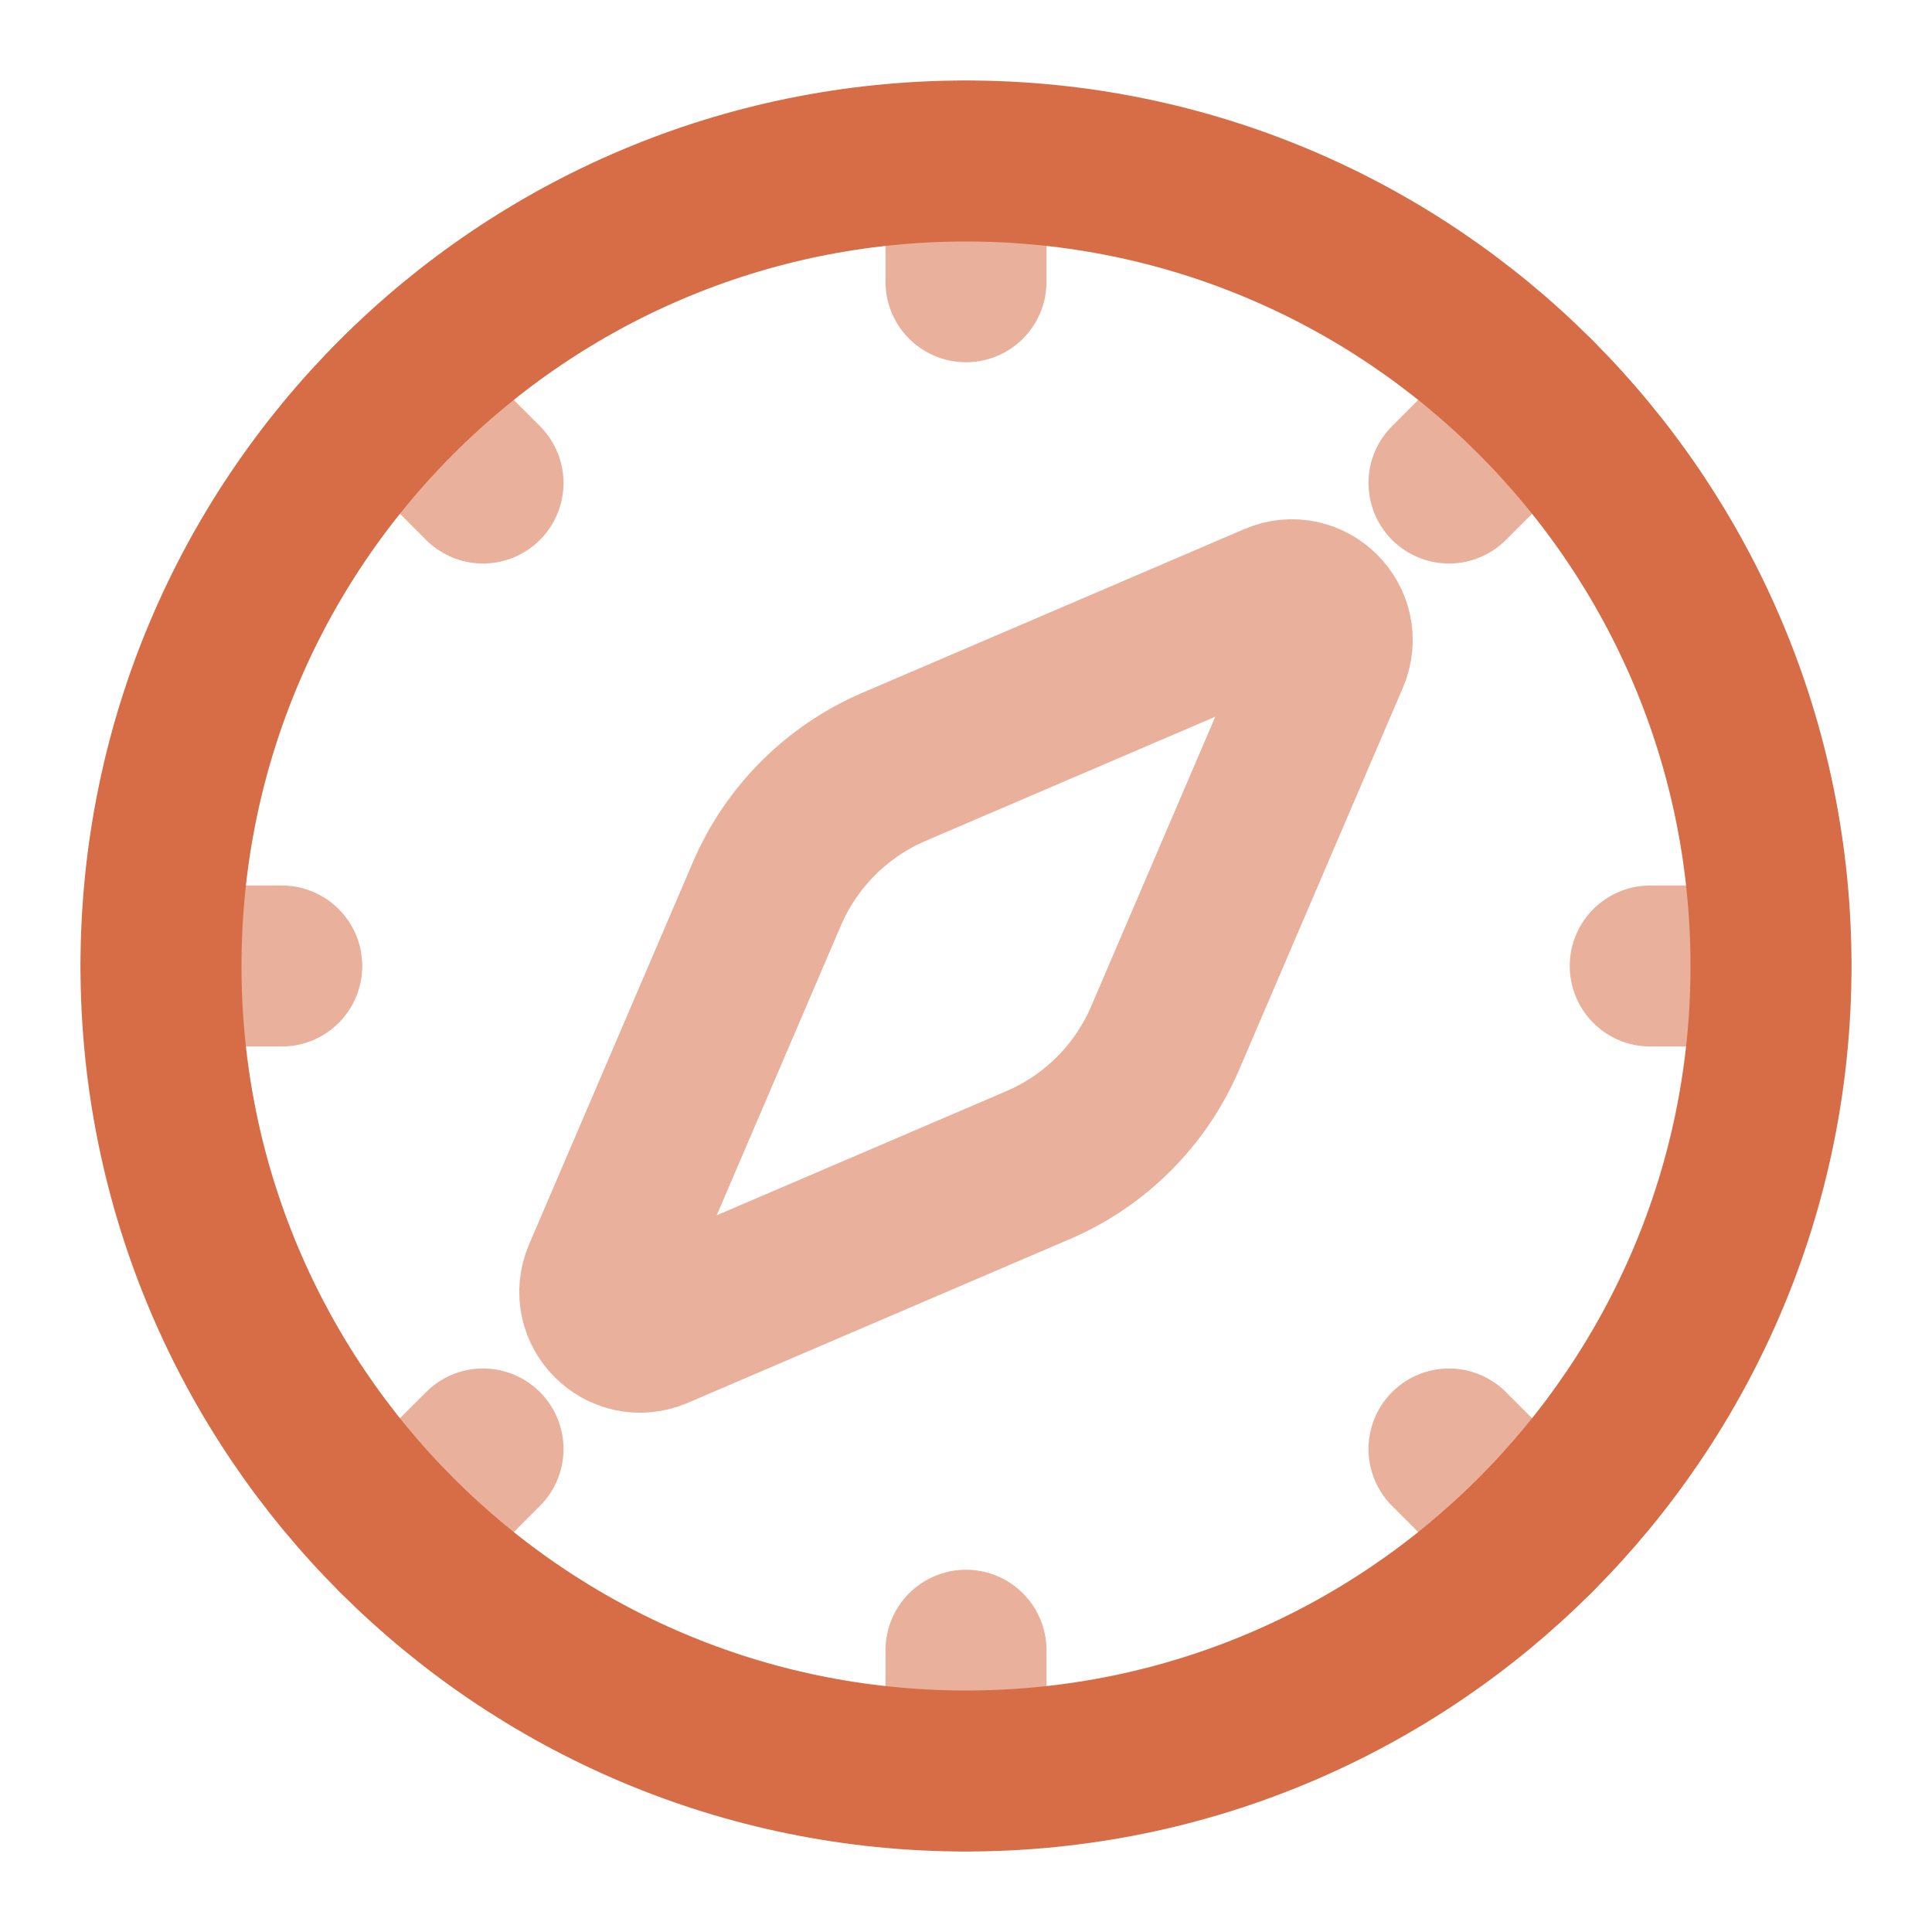
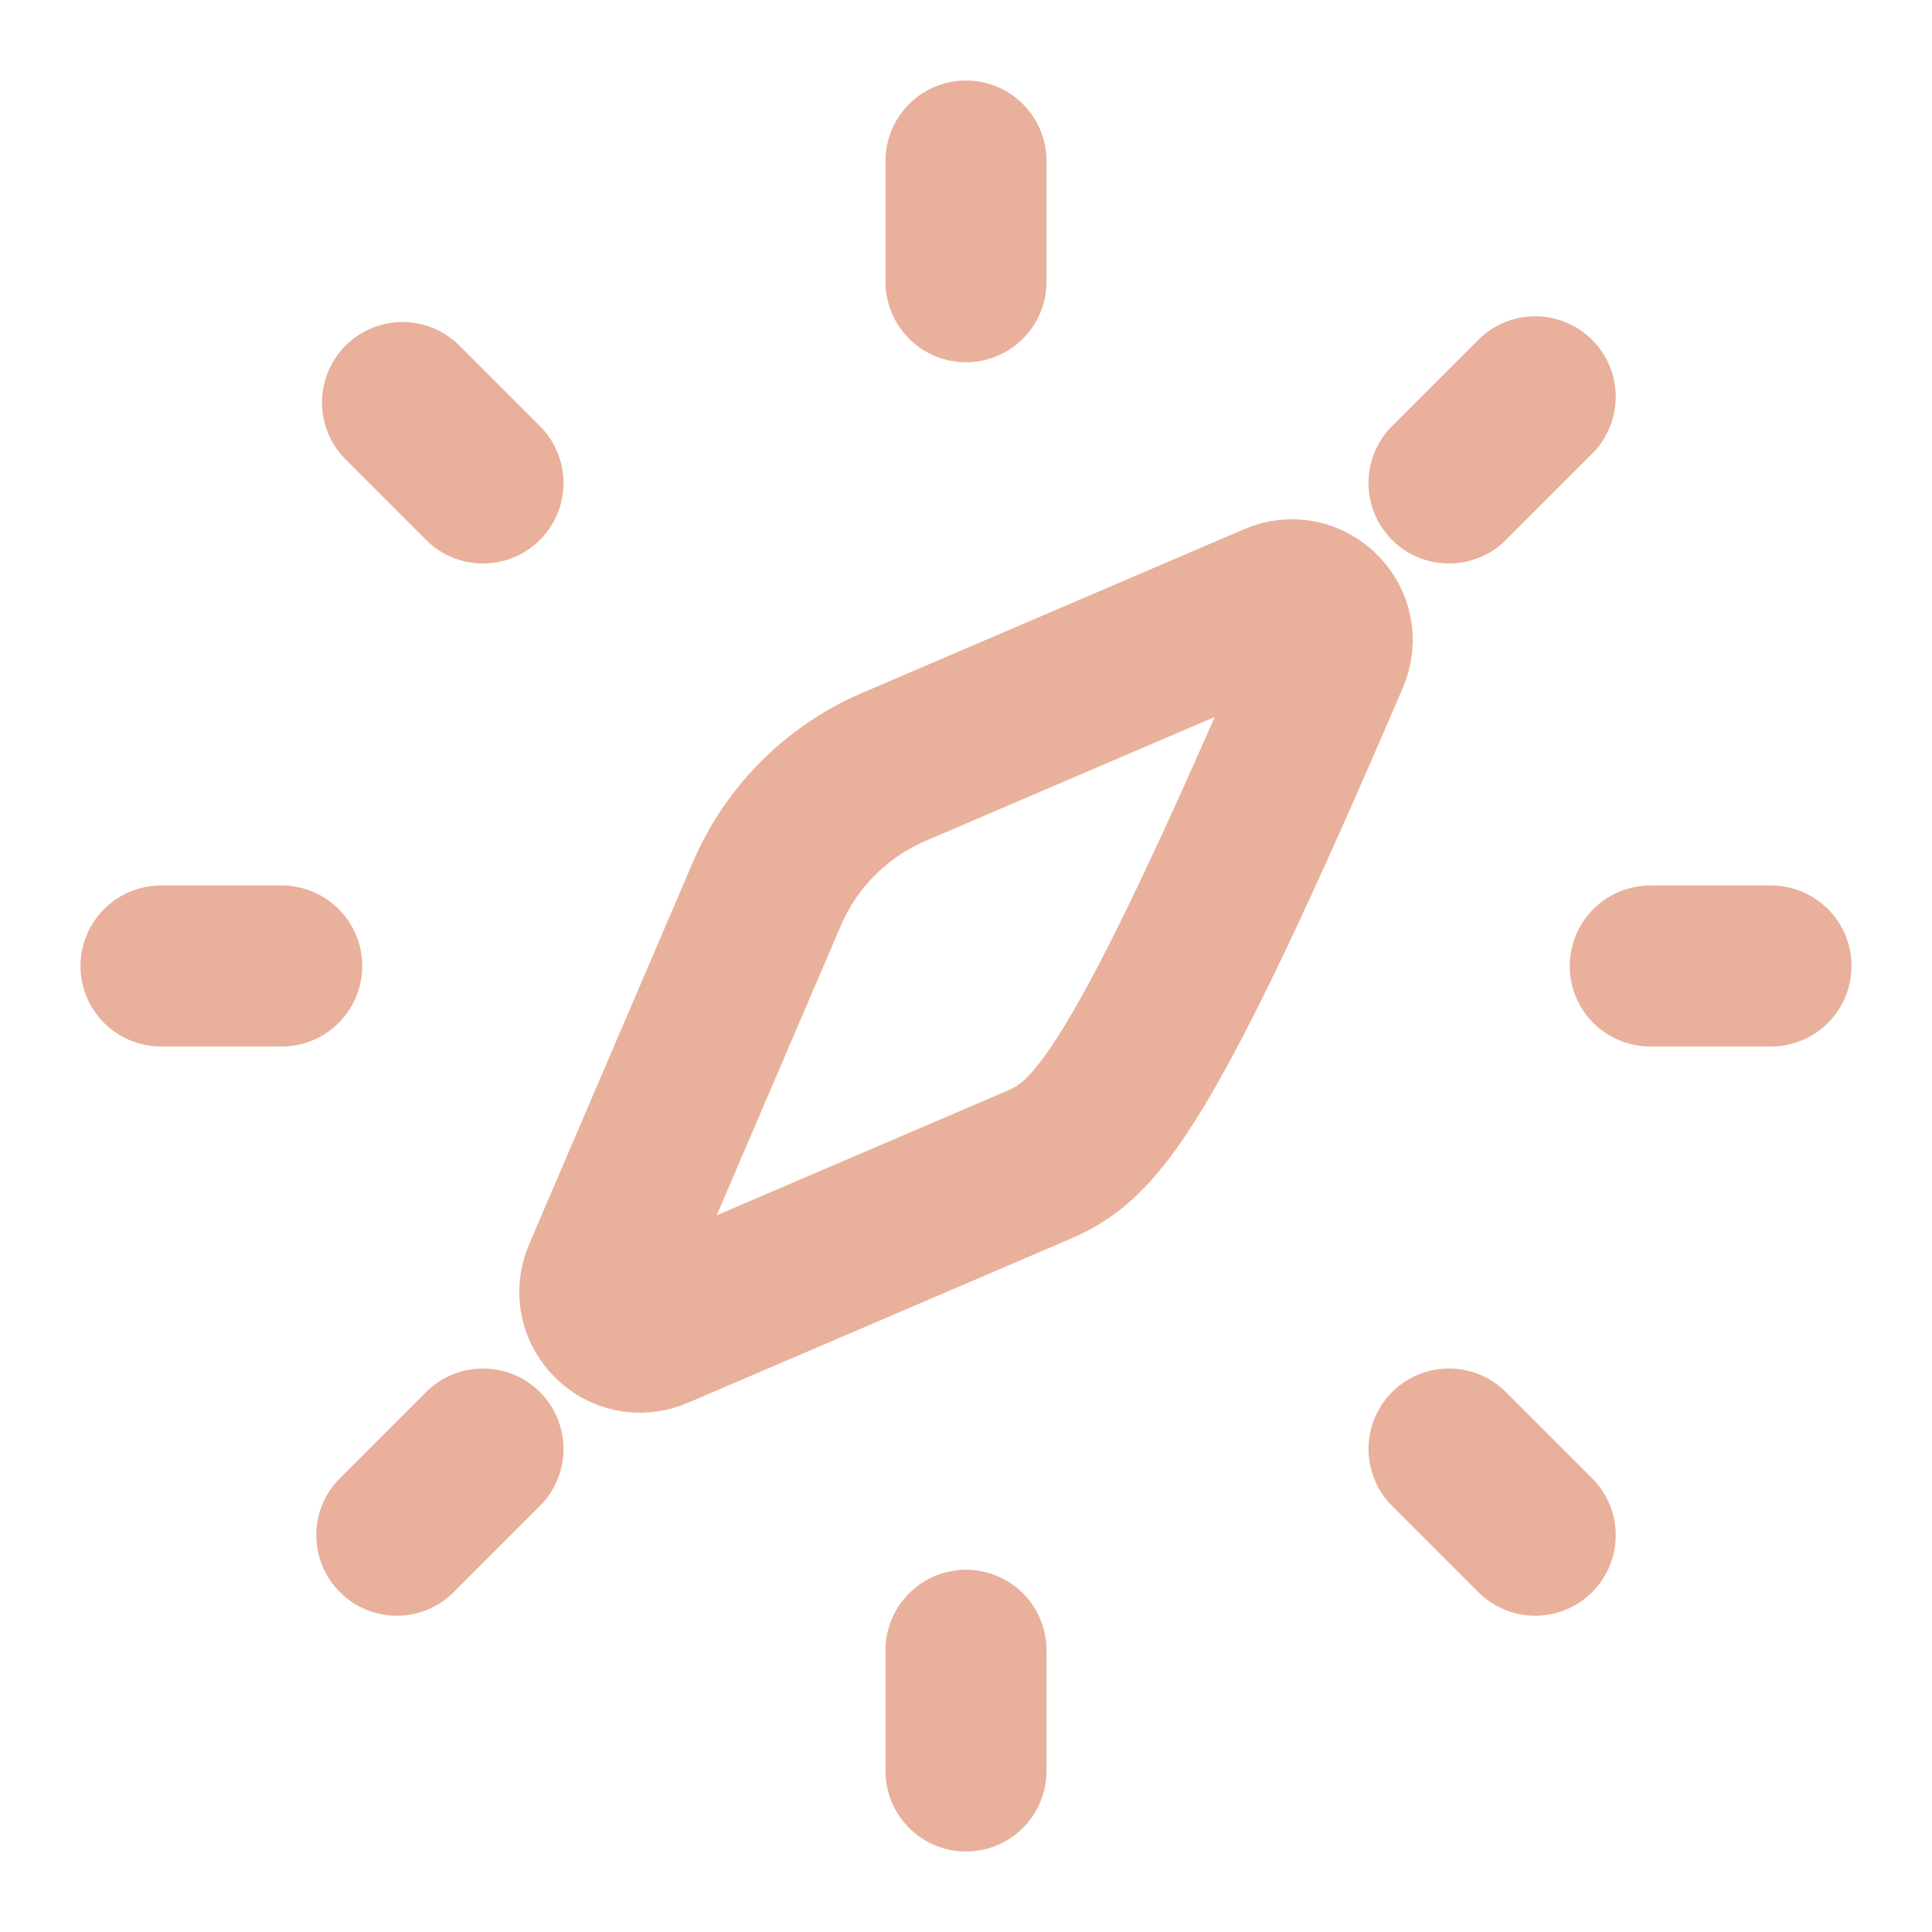
<svg xmlns="http://www.w3.org/2000/svg" width="24" height="24" viewBox="0 0 24 24" fill="none">
-   <path d="M12 2V3.5M12 22V20.5M22 12H20.5M2 12H3.5M6 6L5 5M18 6L19.071 4.929M6 18L4.929 19.071M18 18L19.071 19.071M7.492 15.851L9.527 11.103C9.831 10.395 10.395 9.831 11.103 9.527L15.851 7.492C16.266 7.315 16.685 7.734 16.508 8.149L14.473 12.897C14.169 13.605 13.605 14.169 12.897 14.473L8.149 16.508C7.734 16.685 7.315 16.266 7.492 15.851Z" stroke="#E9B09B" stroke-width="2" stroke-linecap="round" stroke-linejoin="round" />
-   <path d="M2 12C2 6.477 6.477 2 12 2C14.761 2 17.261 3.119 19.071 4.929C20.881 6.739 22 9.239 22 12C22 14.761 20.881 17.261 19.071 19.071C17.261 20.881 14.761 22 12 22C9.239 22 6.739 20.881 4.929 19.071C3.119 17.261 2 14.761 2 12Z" stroke="#D76D47" stroke-width="2" stroke-linecap="round" stroke-linejoin="round" />
+   <path d="M12 2V3.5M12 22V20.5M22 12H20.5M2 12H3.5M6 6L5 5M18 6L19.071 4.929M6 18L4.929 19.071M18 18L19.071 19.071M7.492 15.851L9.527 11.103C9.831 10.395 10.395 9.831 11.103 9.527L15.851 7.492C16.266 7.315 16.685 7.734 16.508 8.149C14.169 13.605 13.605 14.169 12.897 14.473L8.149 16.508C7.734 16.685 7.315 16.266 7.492 15.851Z" stroke="#E9B09B" stroke-width="2" stroke-linecap="round" stroke-linejoin="round" />
</svg>